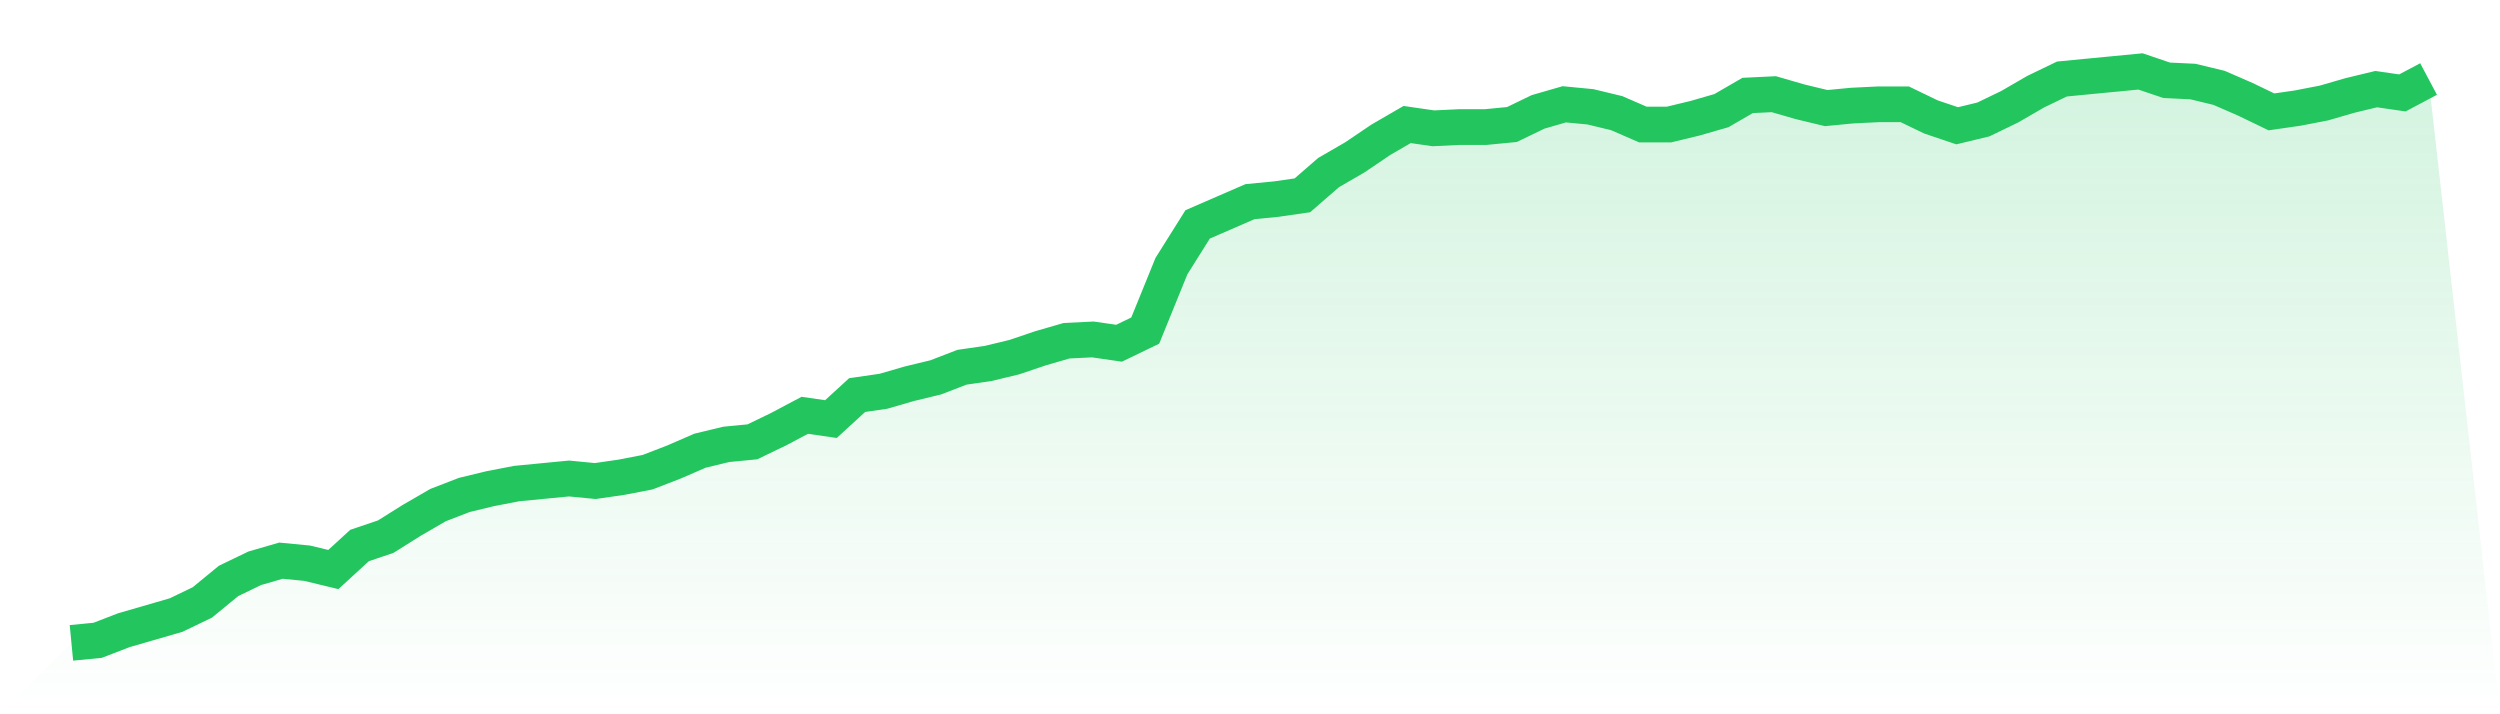
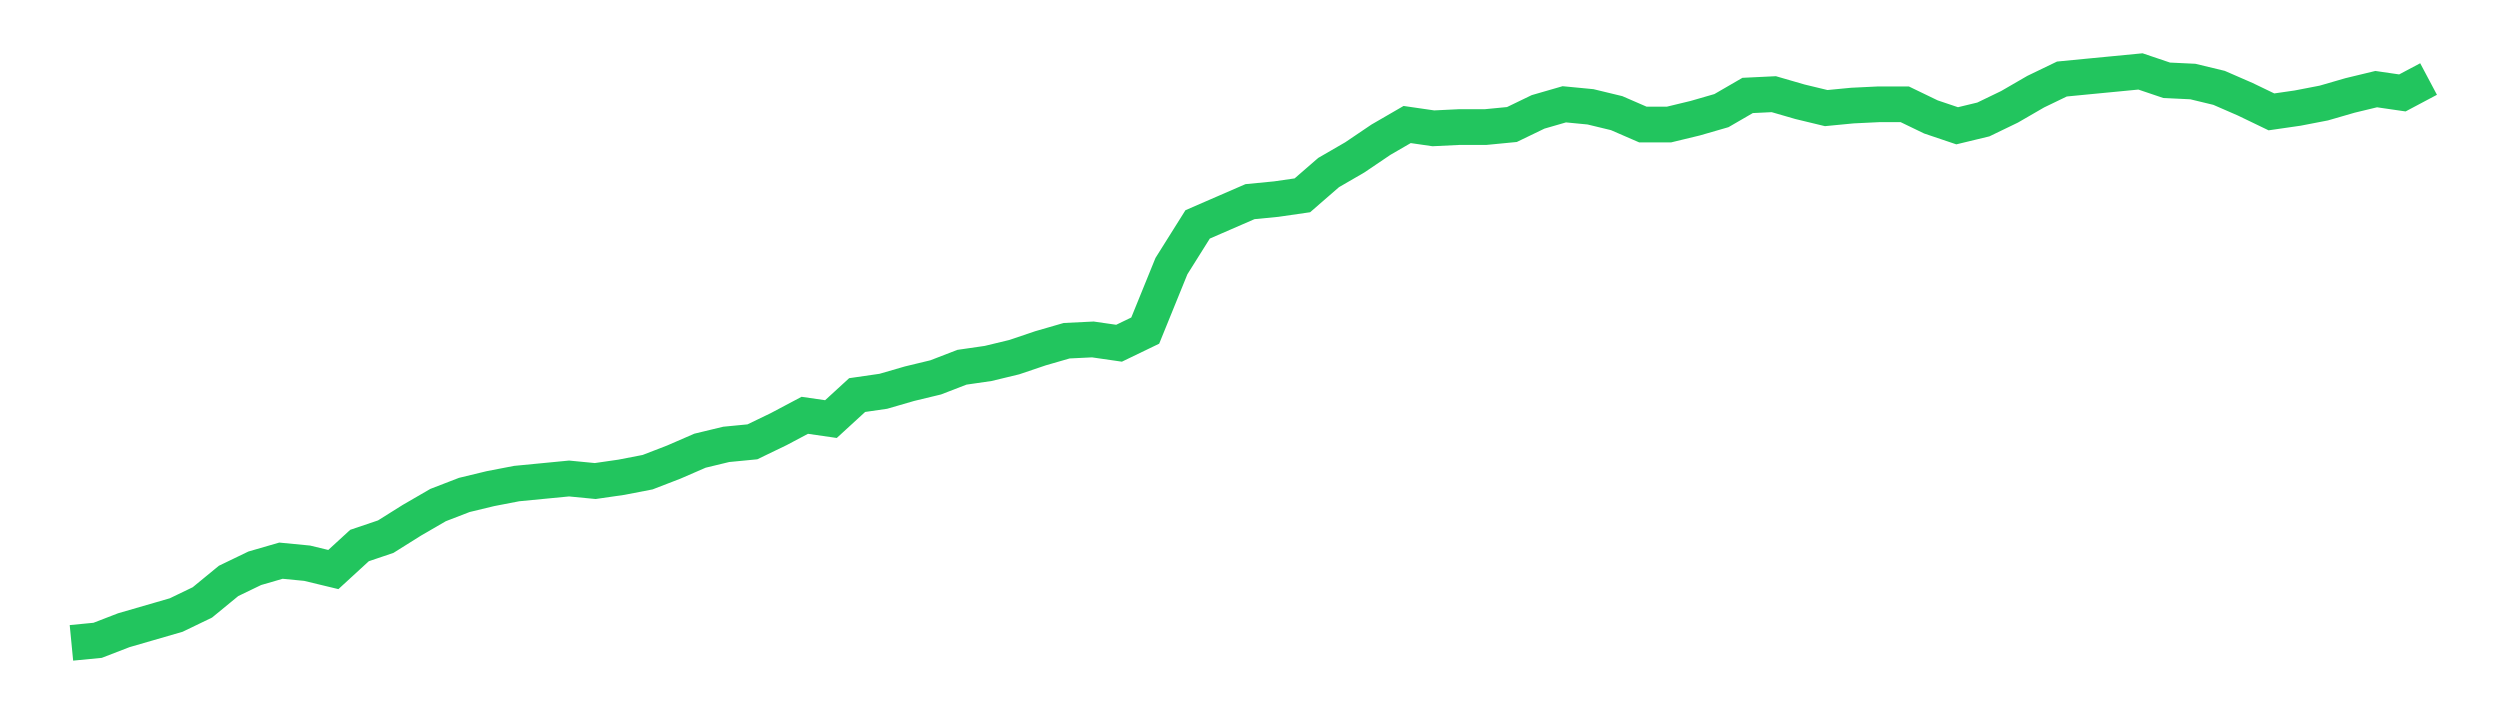
<svg xmlns="http://www.w3.org/2000/svg" viewBox="0 0 140 40">
  <defs>
    <linearGradient id="gradient" x1="0" x2="0" y1="0" y2="1">
      <stop offset="0%" stop-color="#22c55e" stop-opacity="0.2" />
      <stop offset="100%" stop-color="#22c55e" stop-opacity="0" />
    </linearGradient>
  </defs>
-   <path d="M4,36 L4,36 L5.467,35.858 L6.933,35.292 L8.4,34.867 L9.867,34.442 L11.333,33.735 L12.8,32.531 L14.267,31.823 L15.733,31.398 L17.2,31.54 L18.667,31.894 L20.133,30.549 L21.6,30.053 L23.067,29.133 L24.533,28.283 L26,27.717 L27.467,27.363 L28.933,27.08 L30.4,26.938 L31.867,26.796 L33.333,26.938 L34.8,26.726 L36.267,26.442 L37.733,25.876 L39.2,25.239 L40.667,24.885 L42.133,24.743 L43.6,24.035 L45.067,23.257 L46.533,23.469 L48,22.124 L49.467,21.912 L50.933,21.487 L52.4,21.133 L53.867,20.566 L55.333,20.354 L56.8,20 L58.267,19.504 L59.733,19.08 L61.2,19.009 L62.667,19.221 L64.133,18.513 L65.6,14.903 L67.067,12.566 L68.533,11.929 L70,11.292 L71.467,11.15 L72.933,10.938 L74.4,9.664 L75.867,8.814 L77.333,7.823 L78.8,6.973 L80.267,7.186 L81.733,7.115 L83.2,7.115 L84.667,6.973 L86.133,6.265 L87.6,5.841 L89.067,5.982 L90.533,6.336 L92,6.973 L93.467,6.973 L94.933,6.619 L96.4,6.195 L97.867,5.345 L99.333,5.274 L100.8,5.699 L102.267,6.053 L103.733,5.912 L105.2,5.841 L106.667,5.841 L108.133,6.549 L109.6,7.044 L111.067,6.69 L112.533,5.982 L114,5.133 L115.467,4.425 L116.933,4.283 L118.4,4.142 L119.867,4 L121.333,4.496 L122.8,4.566 L124.267,4.92 L125.733,5.558 L127.2,6.265 L128.667,6.053 L130.133,5.77 L131.6,5.345 L133.067,4.991 L134.533,5.204 L136,4.425 L140,40 L0,40 z" fill="url(#gradient)" />
  <path d="M4,36 L4,36 L5.467,35.858 L6.933,35.292 L8.4,34.867 L9.867,34.442 L11.333,33.735 L12.8,32.531 L14.267,31.823 L15.733,31.398 L17.2,31.54 L18.667,31.894 L20.133,30.549 L21.6,30.053 L23.067,29.133 L24.533,28.283 L26,27.717 L27.467,27.363 L28.933,27.08 L30.4,26.938 L31.867,26.796 L33.333,26.938 L34.8,26.726 L36.267,26.442 L37.733,25.876 L39.2,25.239 L40.667,24.885 L42.133,24.743 L43.6,24.035 L45.067,23.257 L46.533,23.469 L48,22.124 L49.467,21.912 L50.933,21.487 L52.4,21.133 L53.867,20.566 L55.333,20.354 L56.8,20 L58.267,19.504 L59.733,19.08 L61.2,19.009 L62.667,19.221 L64.133,18.513 L65.6,14.903 L67.067,12.566 L68.533,11.929 L70,11.292 L71.467,11.15 L72.933,10.938 L74.4,9.664 L75.867,8.814 L77.333,7.823 L78.8,6.973 L80.267,7.186 L81.733,7.115 L83.2,7.115 L84.667,6.973 L86.133,6.265 L87.6,5.841 L89.067,5.982 L90.533,6.336 L92,6.973 L93.467,6.973 L94.933,6.619 L96.4,6.195 L97.867,5.345 L99.333,5.274 L100.8,5.699 L102.267,6.053 L103.733,5.912 L105.2,5.841 L106.667,5.841 L108.133,6.549 L109.6,7.044 L111.067,6.69 L112.533,5.982 L114,5.133 L115.467,4.425 L116.933,4.283 L118.4,4.142 L119.867,4 L121.333,4.496 L122.8,4.566 L124.267,4.92 L125.733,5.558 L127.2,6.265 L128.667,6.053 L130.133,5.77 L131.6,5.345 L133.067,4.991 L134.533,5.204 L136,4.425" fill="none" stroke="#22c55e" stroke-width="2" />
</svg>